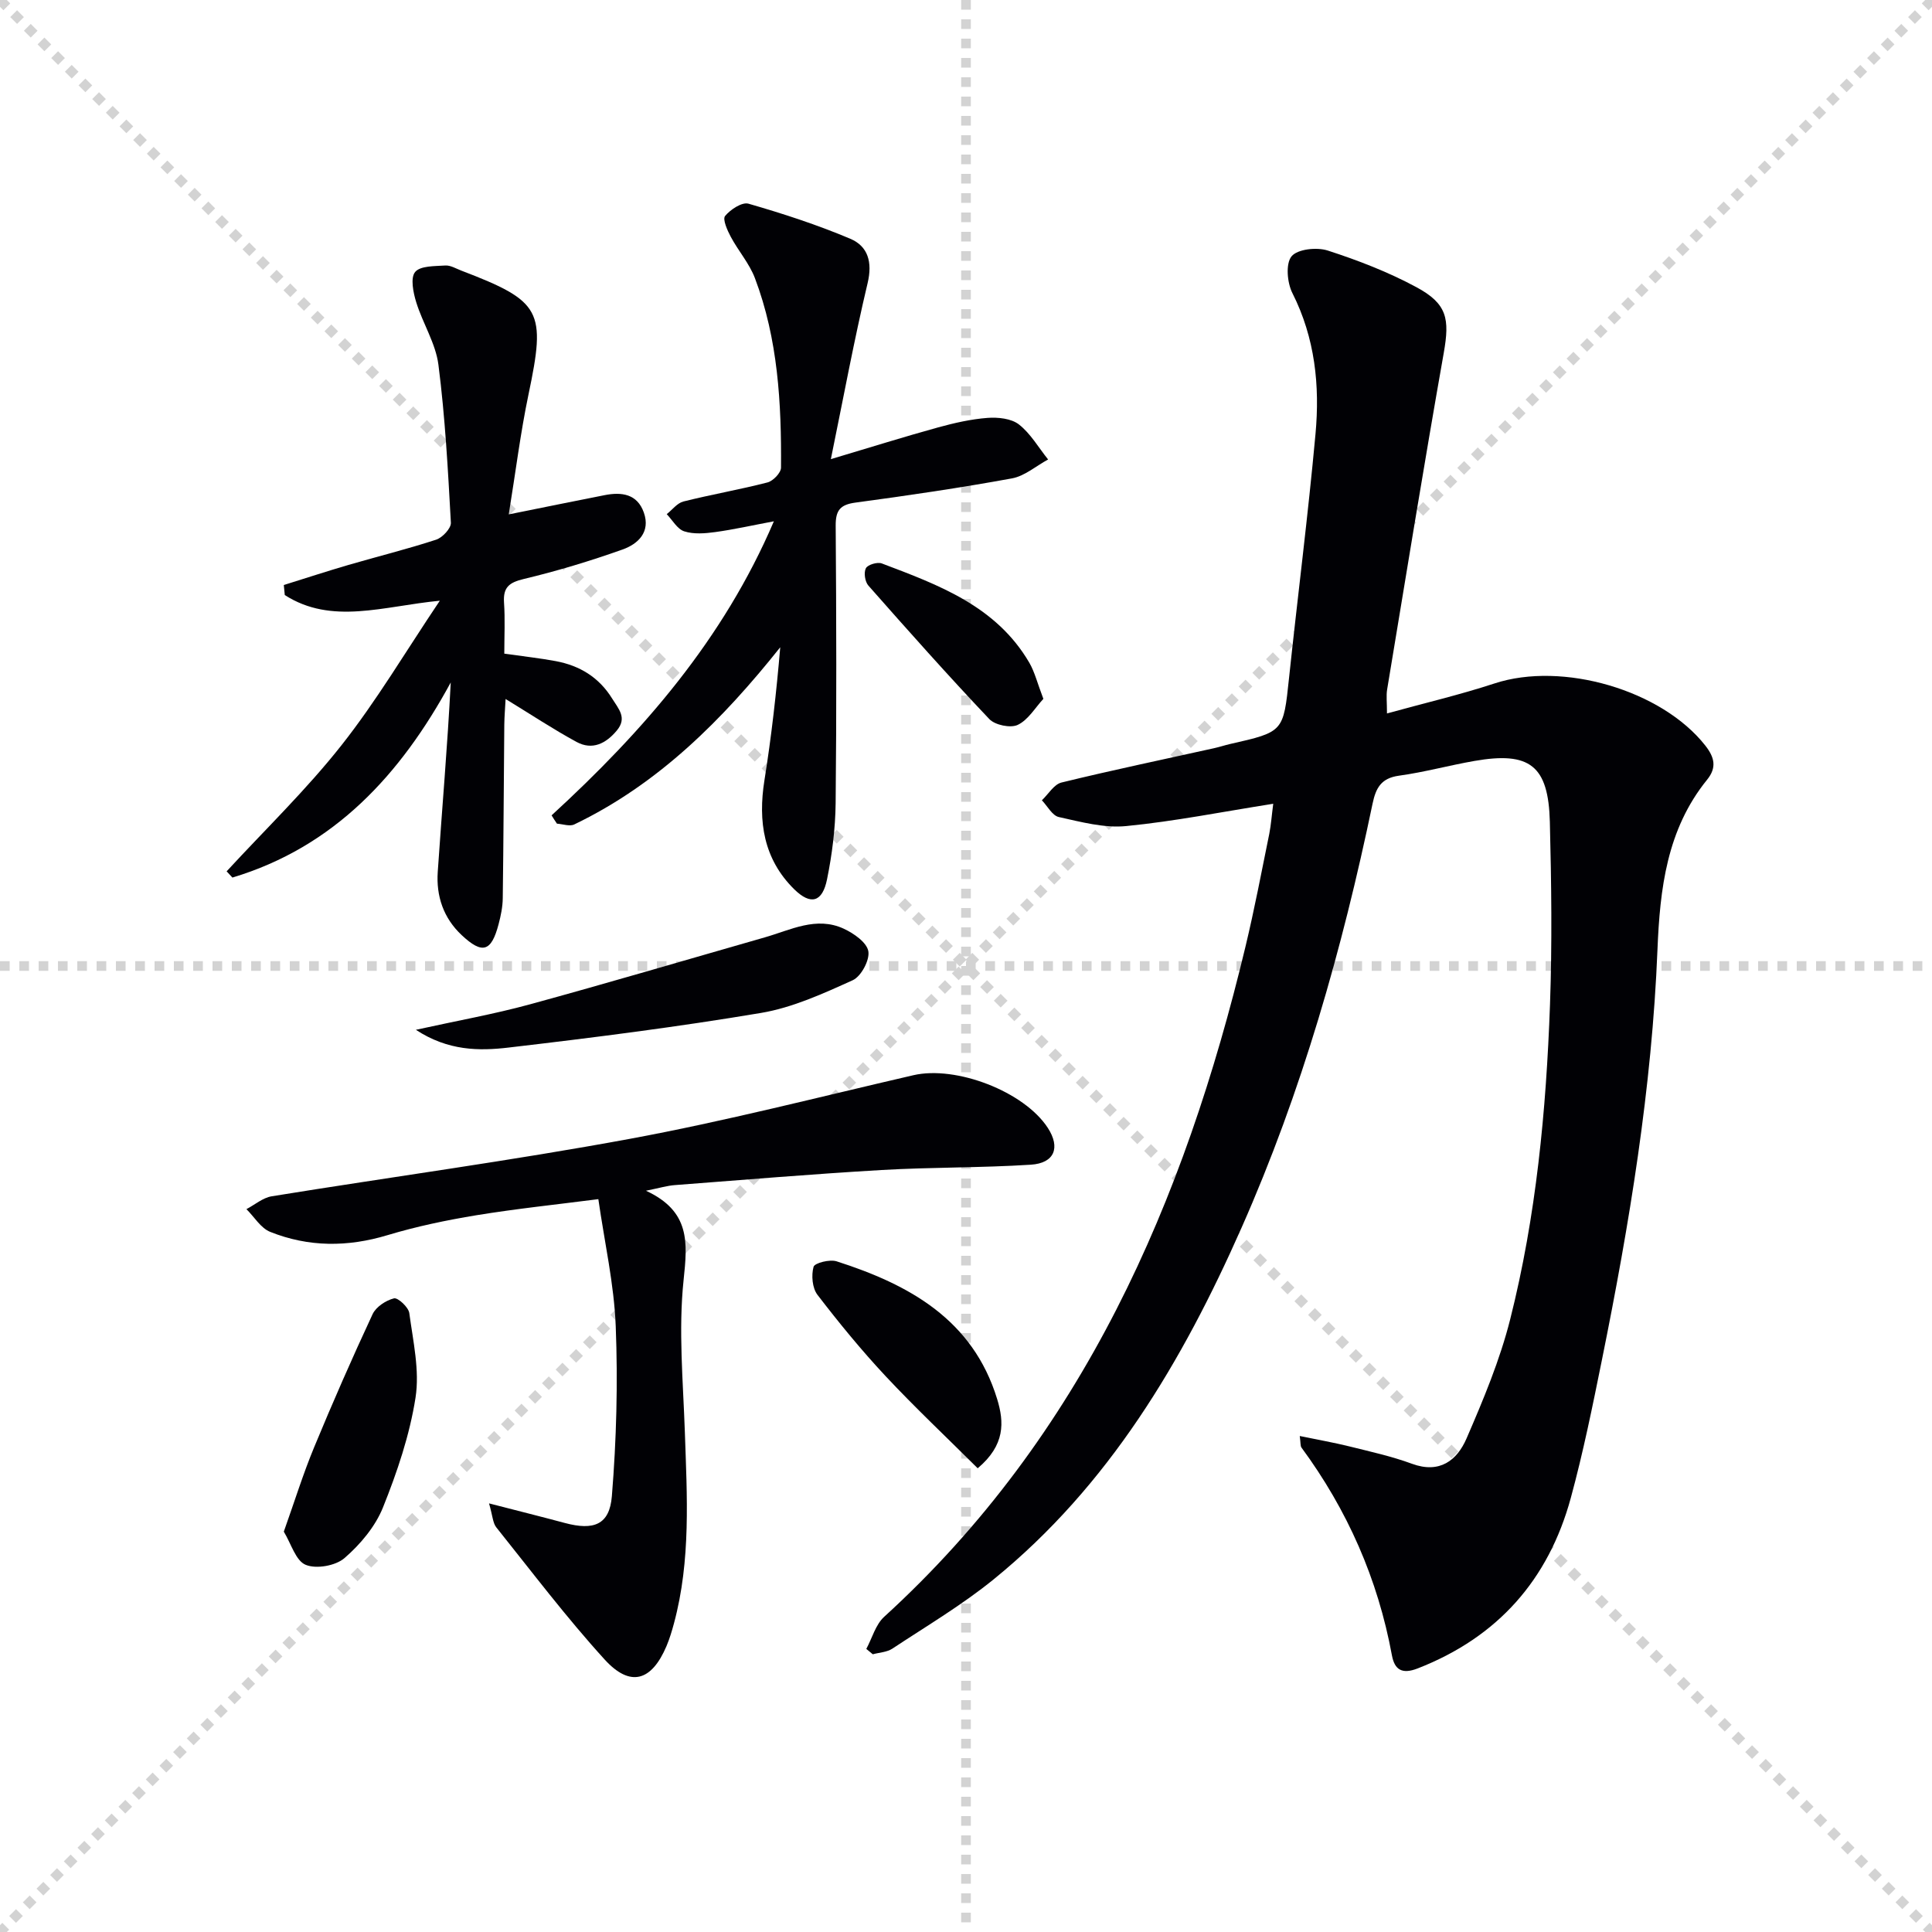
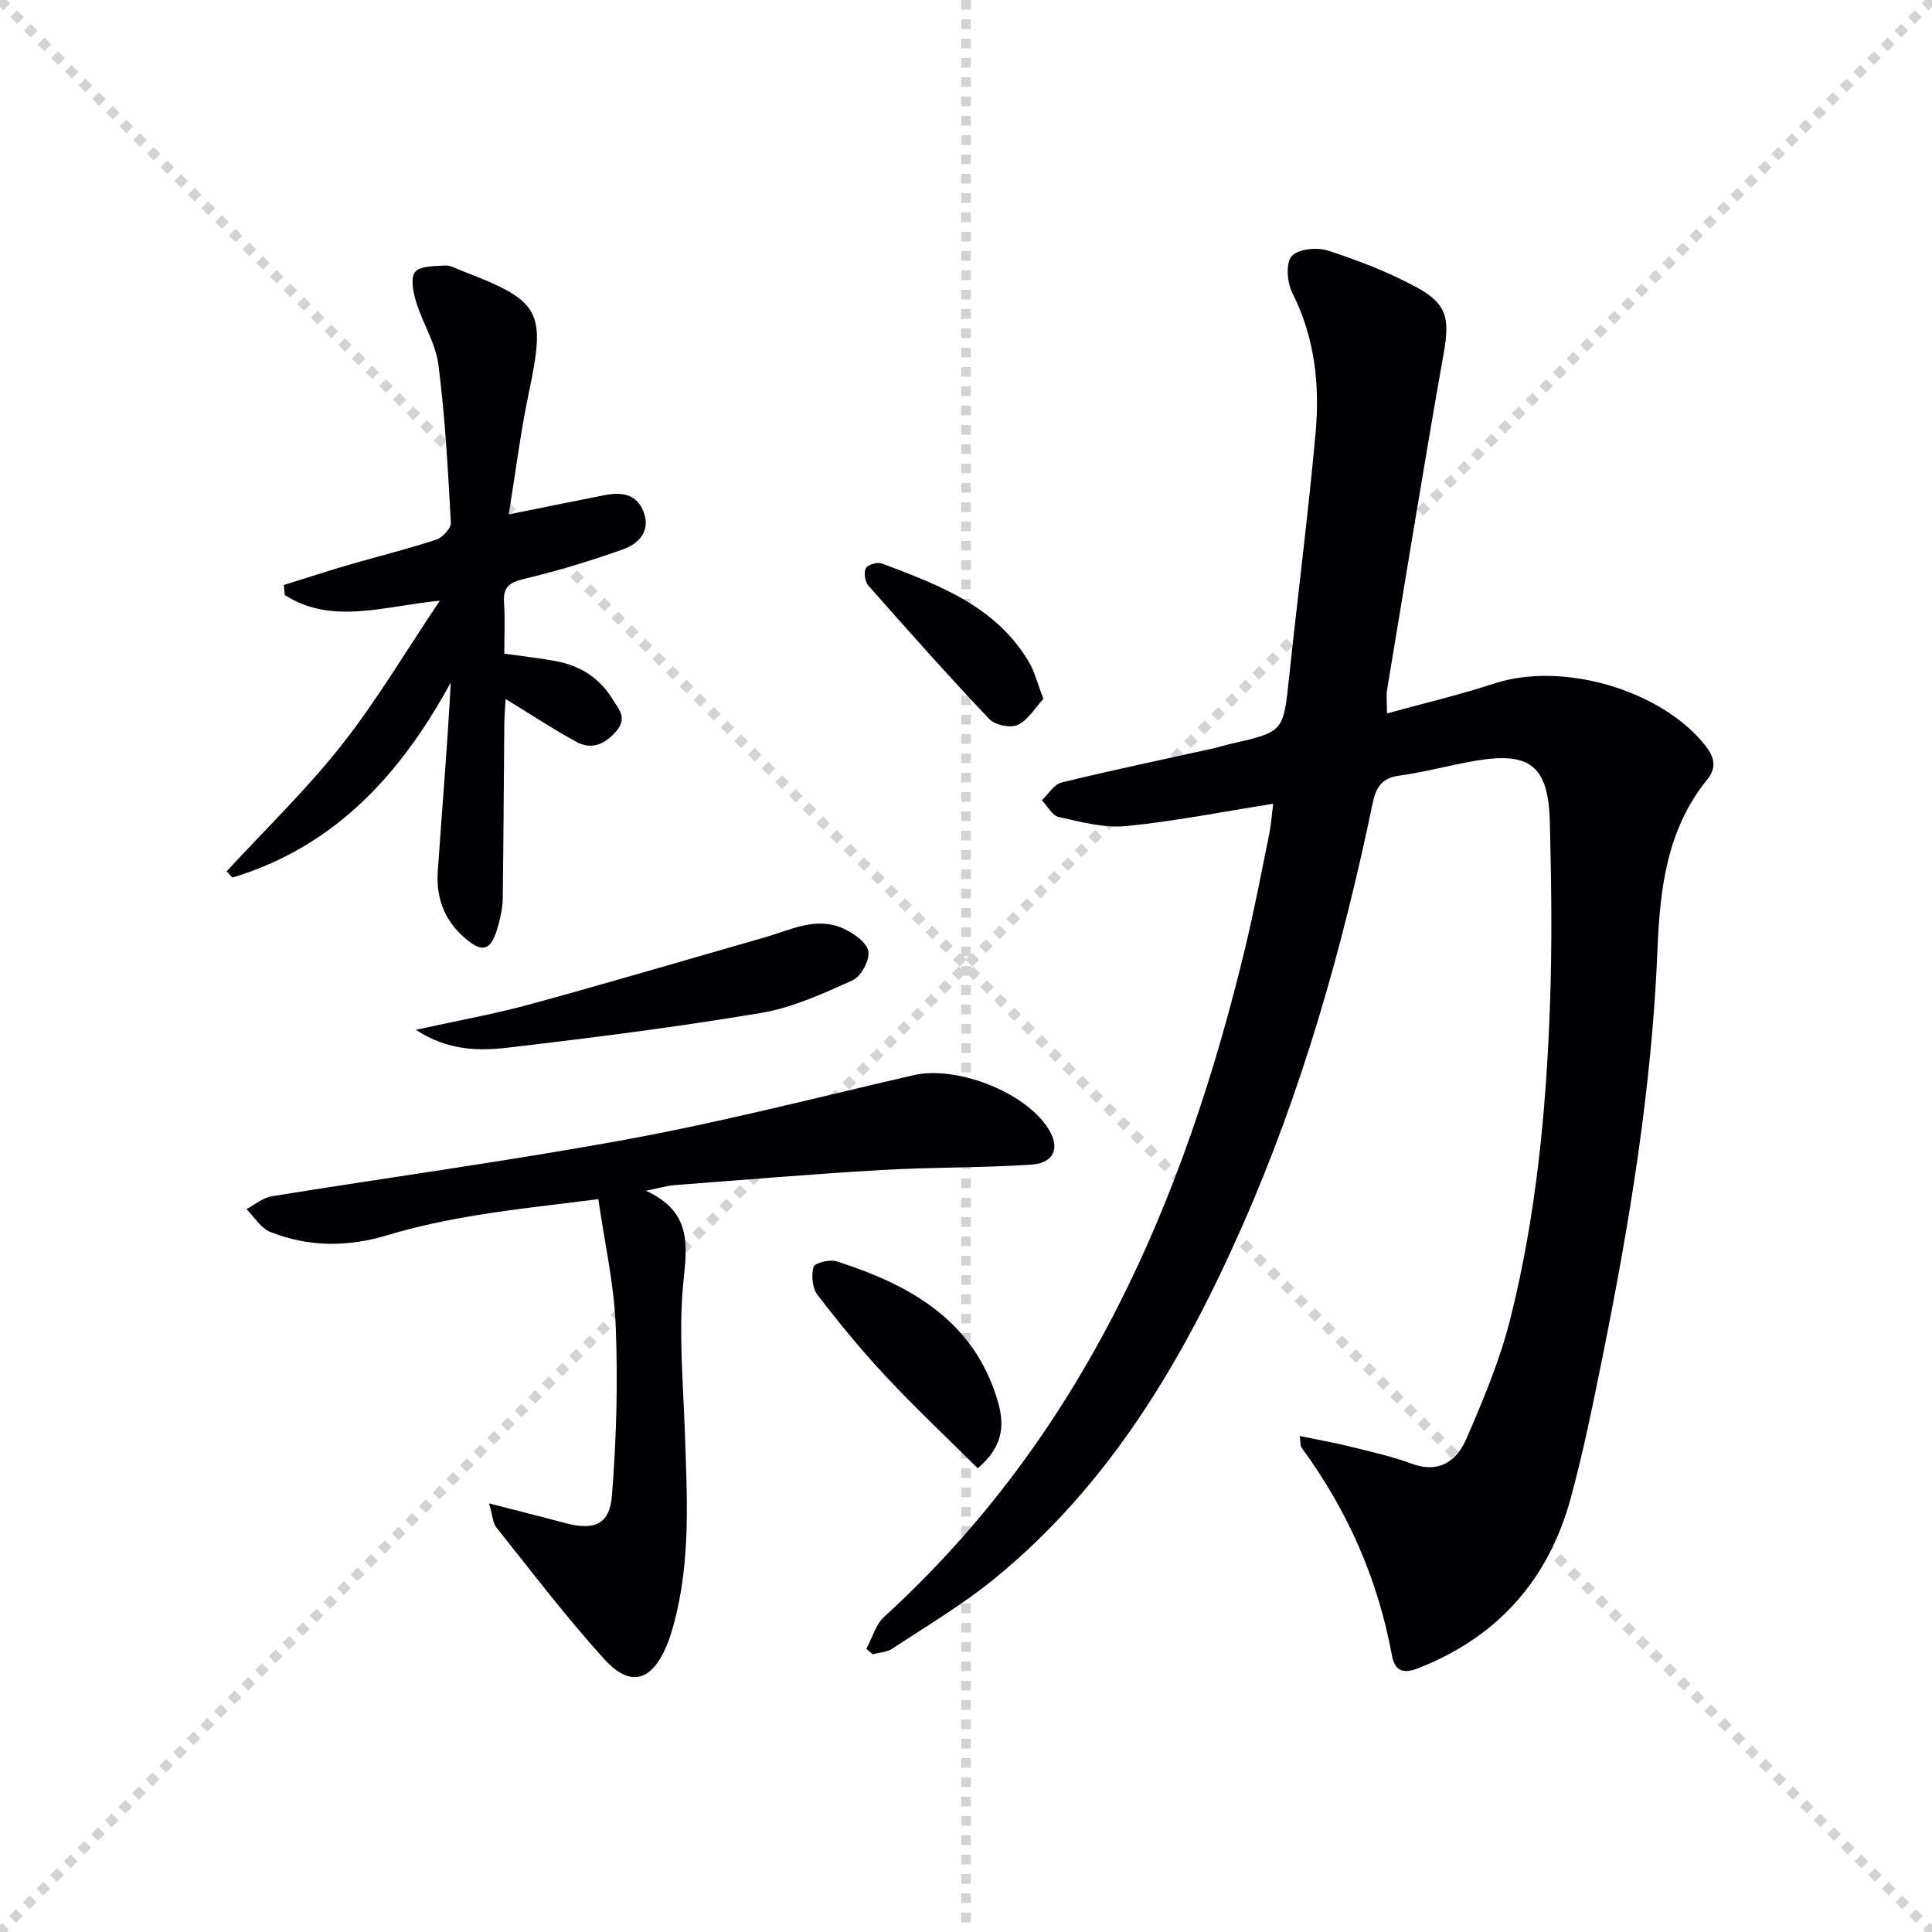
<svg xmlns="http://www.w3.org/2000/svg" enable-background="new 0 0 400 400" viewBox="0 0 400 400">
  <g stroke="lightgray" stroke-dasharray="1,1" stroke-width="1" transform="scale(2, 2)">
    <line x1="0" y1="0" x2="200" y2="200" />
    <line x1="200" y1="0" x2="0" y2="200" />
    <line x1="100" y1="0" x2="100" y2="200" />
-     <line x1="0" y1="100" x2="200" y2="100" />
  </g>
  <g fill="#010105">
    <path d="m263.61 166.41c-10.49 1.65-20.42 3.64-30.45 4.62-4.56.45-9.36-.86-13.94-1.87-1.36-.3-2.35-2.26-3.51-3.47 1.35-1.27 2.5-3.3 4.07-3.68 10.47-2.56 21.03-4.76 31.56-7.1 1.13-.25 2.24-.62 3.37-.88 11.08-2.51 10.99-2.52 12.17-13.65 1.78-16.85 3.94-33.66 5.48-50.53.92-10.02-.09-19.87-4.78-29.16-1.09-2.15-1.43-6.09-.18-7.62 1.24-1.51 5.23-1.93 7.49-1.2 6.28 2.03 12.54 4.45 18.35 7.58 6.42 3.45 6.91 6.6 5.68 13.58-4.1 23.21-7.88 46.48-11.73 69.73-.21 1.27-.03 2.61-.03 4.95 7.74-2.14 15.1-3.86 22.26-6.21 14.07-4.62 34.62 1.36 43.66 12.88 1.9 2.43 2.4 4.53.35 7.06-8.34 10.29-9.76 22.58-10.27 35.2-1.15 28.63-5.81 56.8-11.48 84.82-1.94 9.6-3.89 19.22-6.46 28.66-4.62 16.96-15.13 28.84-31.68 35.3-3.3 1.29-4.81.26-5.36-2.71-2.91-15.79-9.21-30.08-18.72-43-.25-.34-.16-.93-.36-2.4 3.71.77 7.04 1.35 10.31 2.16 4.34 1.08 8.75 2.05 12.93 3.59 5.74 2.11 9.33-.72 11.29-5.24 3.48-8.04 6.91-16.23 9.04-24.68 5.38-21.33 7.45-43.19 8.24-65.13.45-12.6.29-25.24-.03-37.85-.3-11.68-4.16-14.62-15.64-12.61-5.22.91-10.37 2.33-15.61 3.05-3.69.51-4.78 2.55-5.46 5.81-6.27 30.13-14.66 59.64-27.14 87.82-12.23 27.64-27.44 53.35-51.31 72.76-6.55 5.32-13.9 9.67-20.96 14.34-1.12.74-2.7.8-4.06 1.17-.45-.37-.89-.74-1.34-1.11 1.21-2.24 1.92-5.03 3.7-6.65 41.15-37.53 62.12-85.9 74.8-138.74 1.86-7.74 3.34-15.56 4.93-23.36.37-1.91.51-3.88.82-6.23z" />
    <path d="m133.74 246.53c9.21 4.26 8.61 10.73 7.79 18.5-1.09 10.35-.1 20.93.26 31.41.45 13.29 1.27 26.59-2.25 39.65-.43 1.6-.91 3.2-1.55 4.72-3.09 7.27-7.5 8.6-12.81 2.77-7.93-8.71-15.06-18.15-22.43-27.36-.72-.9-.75-2.37-1.5-4.96 5.98 1.54 10.86 2.76 15.71 4.06 5.95 1.59 9.24.39 9.72-5.55.95-11.68 1.26-23.47.8-35.18-.34-8.73-2.32-17.39-3.6-26.32-8.62 1.11-16.96 1.98-25.23 3.33-6.19 1.02-12.39 2.31-18.4 4.12-8.27 2.5-16.36 2.5-24.3-.67-1.96-.78-3.3-3.1-4.93-4.71 1.74-.91 3.39-2.36 5.23-2.66 24.72-4.01 49.55-7.35 74.17-11.9 19.7-3.64 39.15-8.66 58.69-13.17 8.84-2.04 22.93 3.37 27.83 10.91 2.64 4.06 1.41 7.31-3.54 7.62-10.28.66-20.61.5-30.9 1.1-14.27.83-28.51 2.03-42.76 3.12-1.58.11-3.12.59-6 1.17z" />
    <path d="m104.41 135.33c4.11.59 7.41.94 10.66 1.55 4.95.93 8.93 3.33 11.67 7.75 1.34 2.16 3.15 3.99.97 6.61-2.26 2.71-5.07 4.14-8.34 2.37-4.79-2.6-9.34-5.62-14.69-8.89-.1 1.93-.25 3.6-.27 5.28-.11 11.99-.16 23.98-.32 35.97-.02 1.79-.4 3.62-.86 5.37-1.51 5.74-3.36 6.27-7.63 2.28-3.8-3.55-5.31-8.11-4.97-13.1.88-13.04 2.02-26.05 2.69-39.22-10.38 19.11-24.11 34.04-45.2 40.39-.4-.43-.8-.86-1.2-1.29 7.97-8.65 16.49-16.87 23.76-26.08 7.27-9.2 13.28-19.39 20.38-29.95-11.73 1.13-22.35 5.07-32.1-1.17-.07-.69-.13-1.38-.2-2.08 4.46-1.39 8.91-2.85 13.4-4.16 6.04-1.76 12.17-3.27 18.15-5.23 1.31-.43 3.1-2.36 3.04-3.5-.6-10.92-1.19-21.87-2.58-32.72-.57-4.43-3.25-8.56-4.6-12.95-.62-2.01-1.23-5.04-.22-6.25 1.08-1.3 4.06-1.19 6.24-1.34 1.07-.07 2.21.63 3.3 1.05 16.66 6.37 17.58 8.29 13.93 25.65-1.66 7.92-2.65 15.97-4.09 24.83 7.34-1.48 13.58-2.75 19.83-3.98 3.53-.7 6.77-.28 8.14 3.6 1.43 4.04-1.22 6.52-4.41 7.65-6.69 2.38-13.53 4.45-20.44 6.1-3.02.72-4.3 1.71-4.1 4.86.24 3.46.06 6.94.06 10.6z" />
-     <path d="m114.2 168.81c18.93-17.37 35.57-36.42 46.02-60.88-4.44.83-8.27 1.7-12.14 2.23-2.11.29-4.45.48-6.41-.15-1.44-.46-2.44-2.32-3.63-3.56 1.14-.9 2.16-2.29 3.45-2.62 5.77-1.45 11.66-2.46 17.42-3.95 1.16-.3 2.78-1.99 2.79-3.05.1-13.33-.62-26.61-5.4-39.24-1.15-3.04-3.44-5.64-5-8.56-.72-1.34-1.73-3.63-1.18-4.31 1.1-1.34 3.51-2.93 4.84-2.55 7.14 2.06 14.24 4.37 21.08 7.26 3.66 1.55 4.63 4.83 3.59 9.19-2.79 11.73-4.98 23.6-7.61 36.44 8.39-2.5 15.26-4.66 22.2-6.57 3.35-.92 6.8-1.71 10.24-1.97 2.16-.16 4.91.12 6.5 1.36 2.42 1.89 4.06 4.79 6.04 7.25-2.48 1.34-4.83 3.42-7.46 3.91-10.76 1.97-21.6 3.56-32.45 5.02-3.16.43-4.09 1.62-4.07 4.77.14 19.15.19 38.31-.01 57.46-.06 5.27-.73 10.6-1.78 15.76-.96 4.74-3.36 5.44-6.81 2.05-6.32-6.24-7.51-14.01-6.15-22.56 1.45-9.08 2.48-18.23 3.27-27.53-11.98 15.03-25.22 28.31-42.64 36.68-.95.46-2.39-.08-3.59-.16-.39-.56-.75-1.14-1.11-1.72z" />
    <path d="m86.1 213.21c8.58-1.89 16.16-3.24 23.57-5.26 16.28-4.45 32.46-9.24 48.68-13.88 5.35-1.53 10.65-4.41 16.32-1.8 2.08.96 4.79 2.84 5.11 4.67s-1.49 5.22-3.24 6.01c-6.12 2.77-12.45 5.67-19 6.77-17.31 2.91-34.75 5.12-52.19 7.16-6.16.73-12.56.71-19.25-3.67z" />
-     <path d="m58.76 317.11c2.26-6.35 4.01-12 6.27-17.45 3.84-9.28 7.87-18.48 12.11-27.57.71-1.52 2.75-2.86 4.43-3.28.8-.2 3.01 1.84 3.17 3.05.78 5.81 2.17 11.86 1.29 17.51-1.21 7.75-3.8 15.41-6.74 22.73-1.59 3.96-4.69 7.65-7.96 10.48-1.84 1.6-5.84 2.31-8.04 1.4-2.06-.83-3-4.35-4.53-6.87z" />
    <path d="m202.42 303.99c-6.5-6.47-13-12.59-19.08-19.09-4.99-5.34-9.65-11.03-14.1-16.83-1.07-1.4-1.29-4.03-.8-5.79.22-.8 3.35-1.59 4.76-1.14 15.05 4.82 28.21 12.06 33.25 28.52 1.46 4.77 1.69 9.52-4.03 14.33z" />
    <path d="m216.02 144.69c-1.69 1.82-3.14 4.36-5.31 5.39-1.49.71-4.71.04-5.89-1.21-8.55-9.02-16.81-18.31-25.03-27.63-.71-.8-.99-2.69-.52-3.59.38-.74 2.39-1.34 3.29-1 11.78 4.46 23.7 8.83 30.55 20.56 1.13 1.96 1.67 4.25 2.91 7.48z" />
  </g>
</svg>